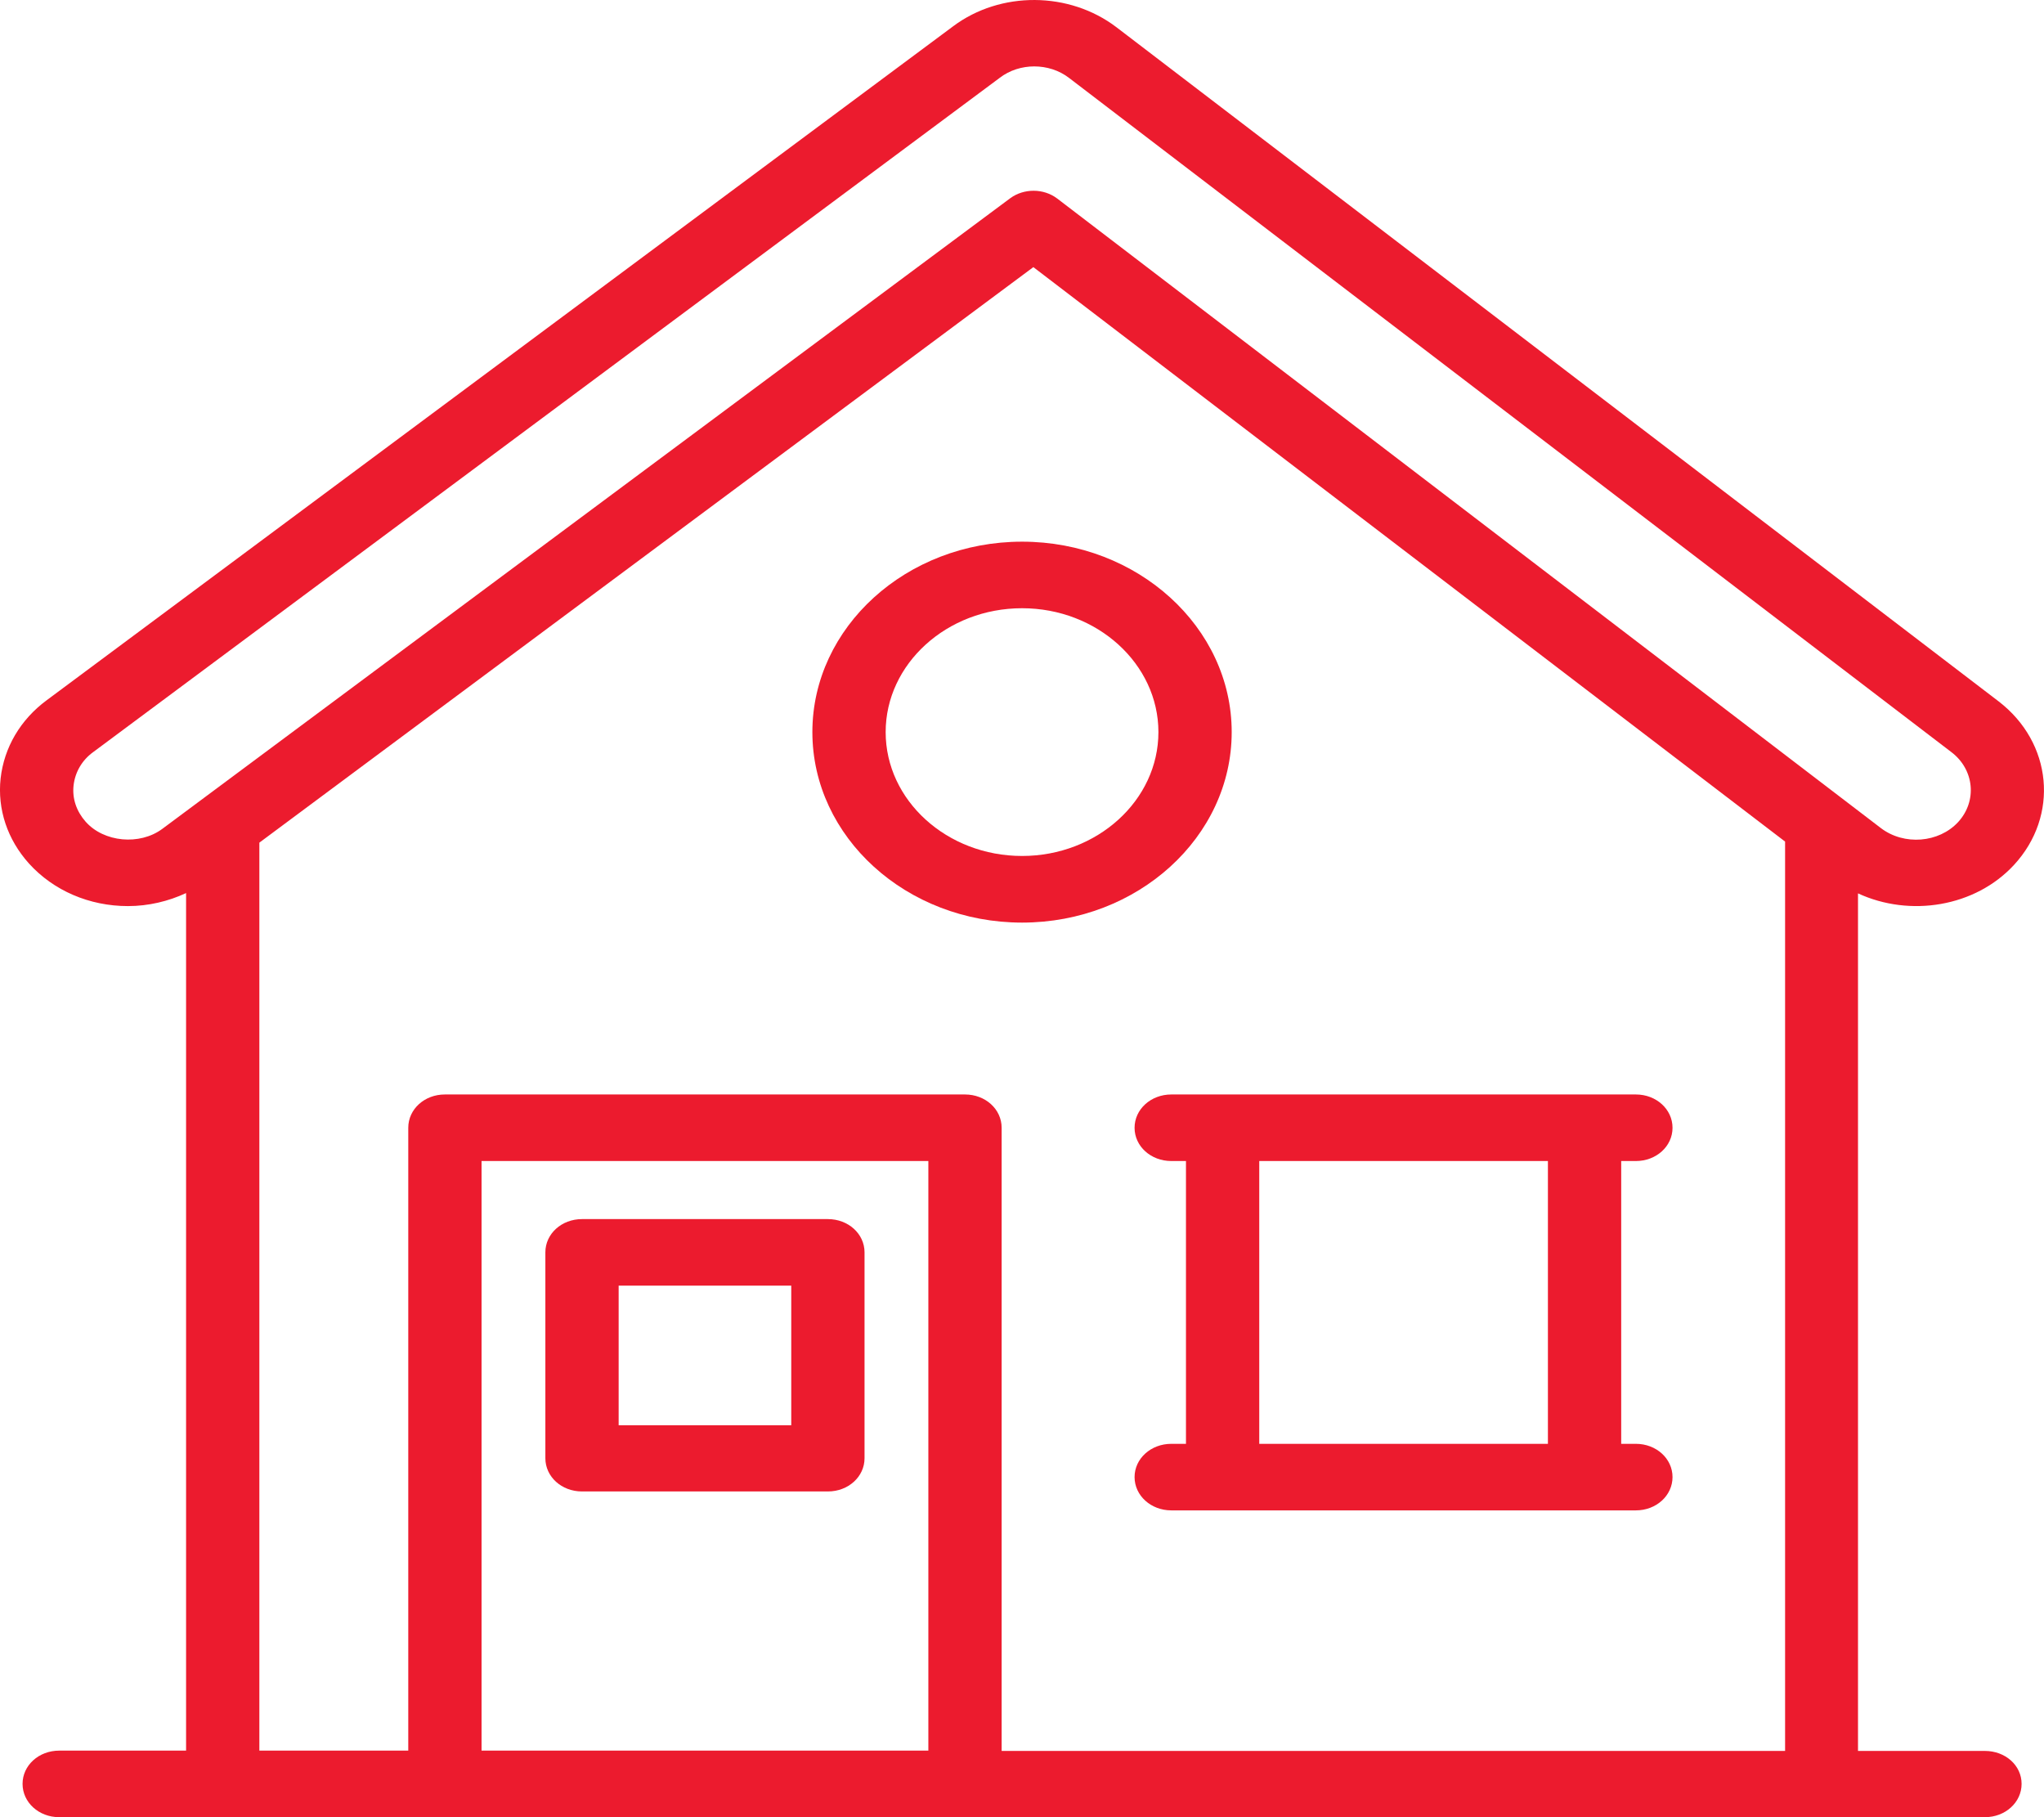
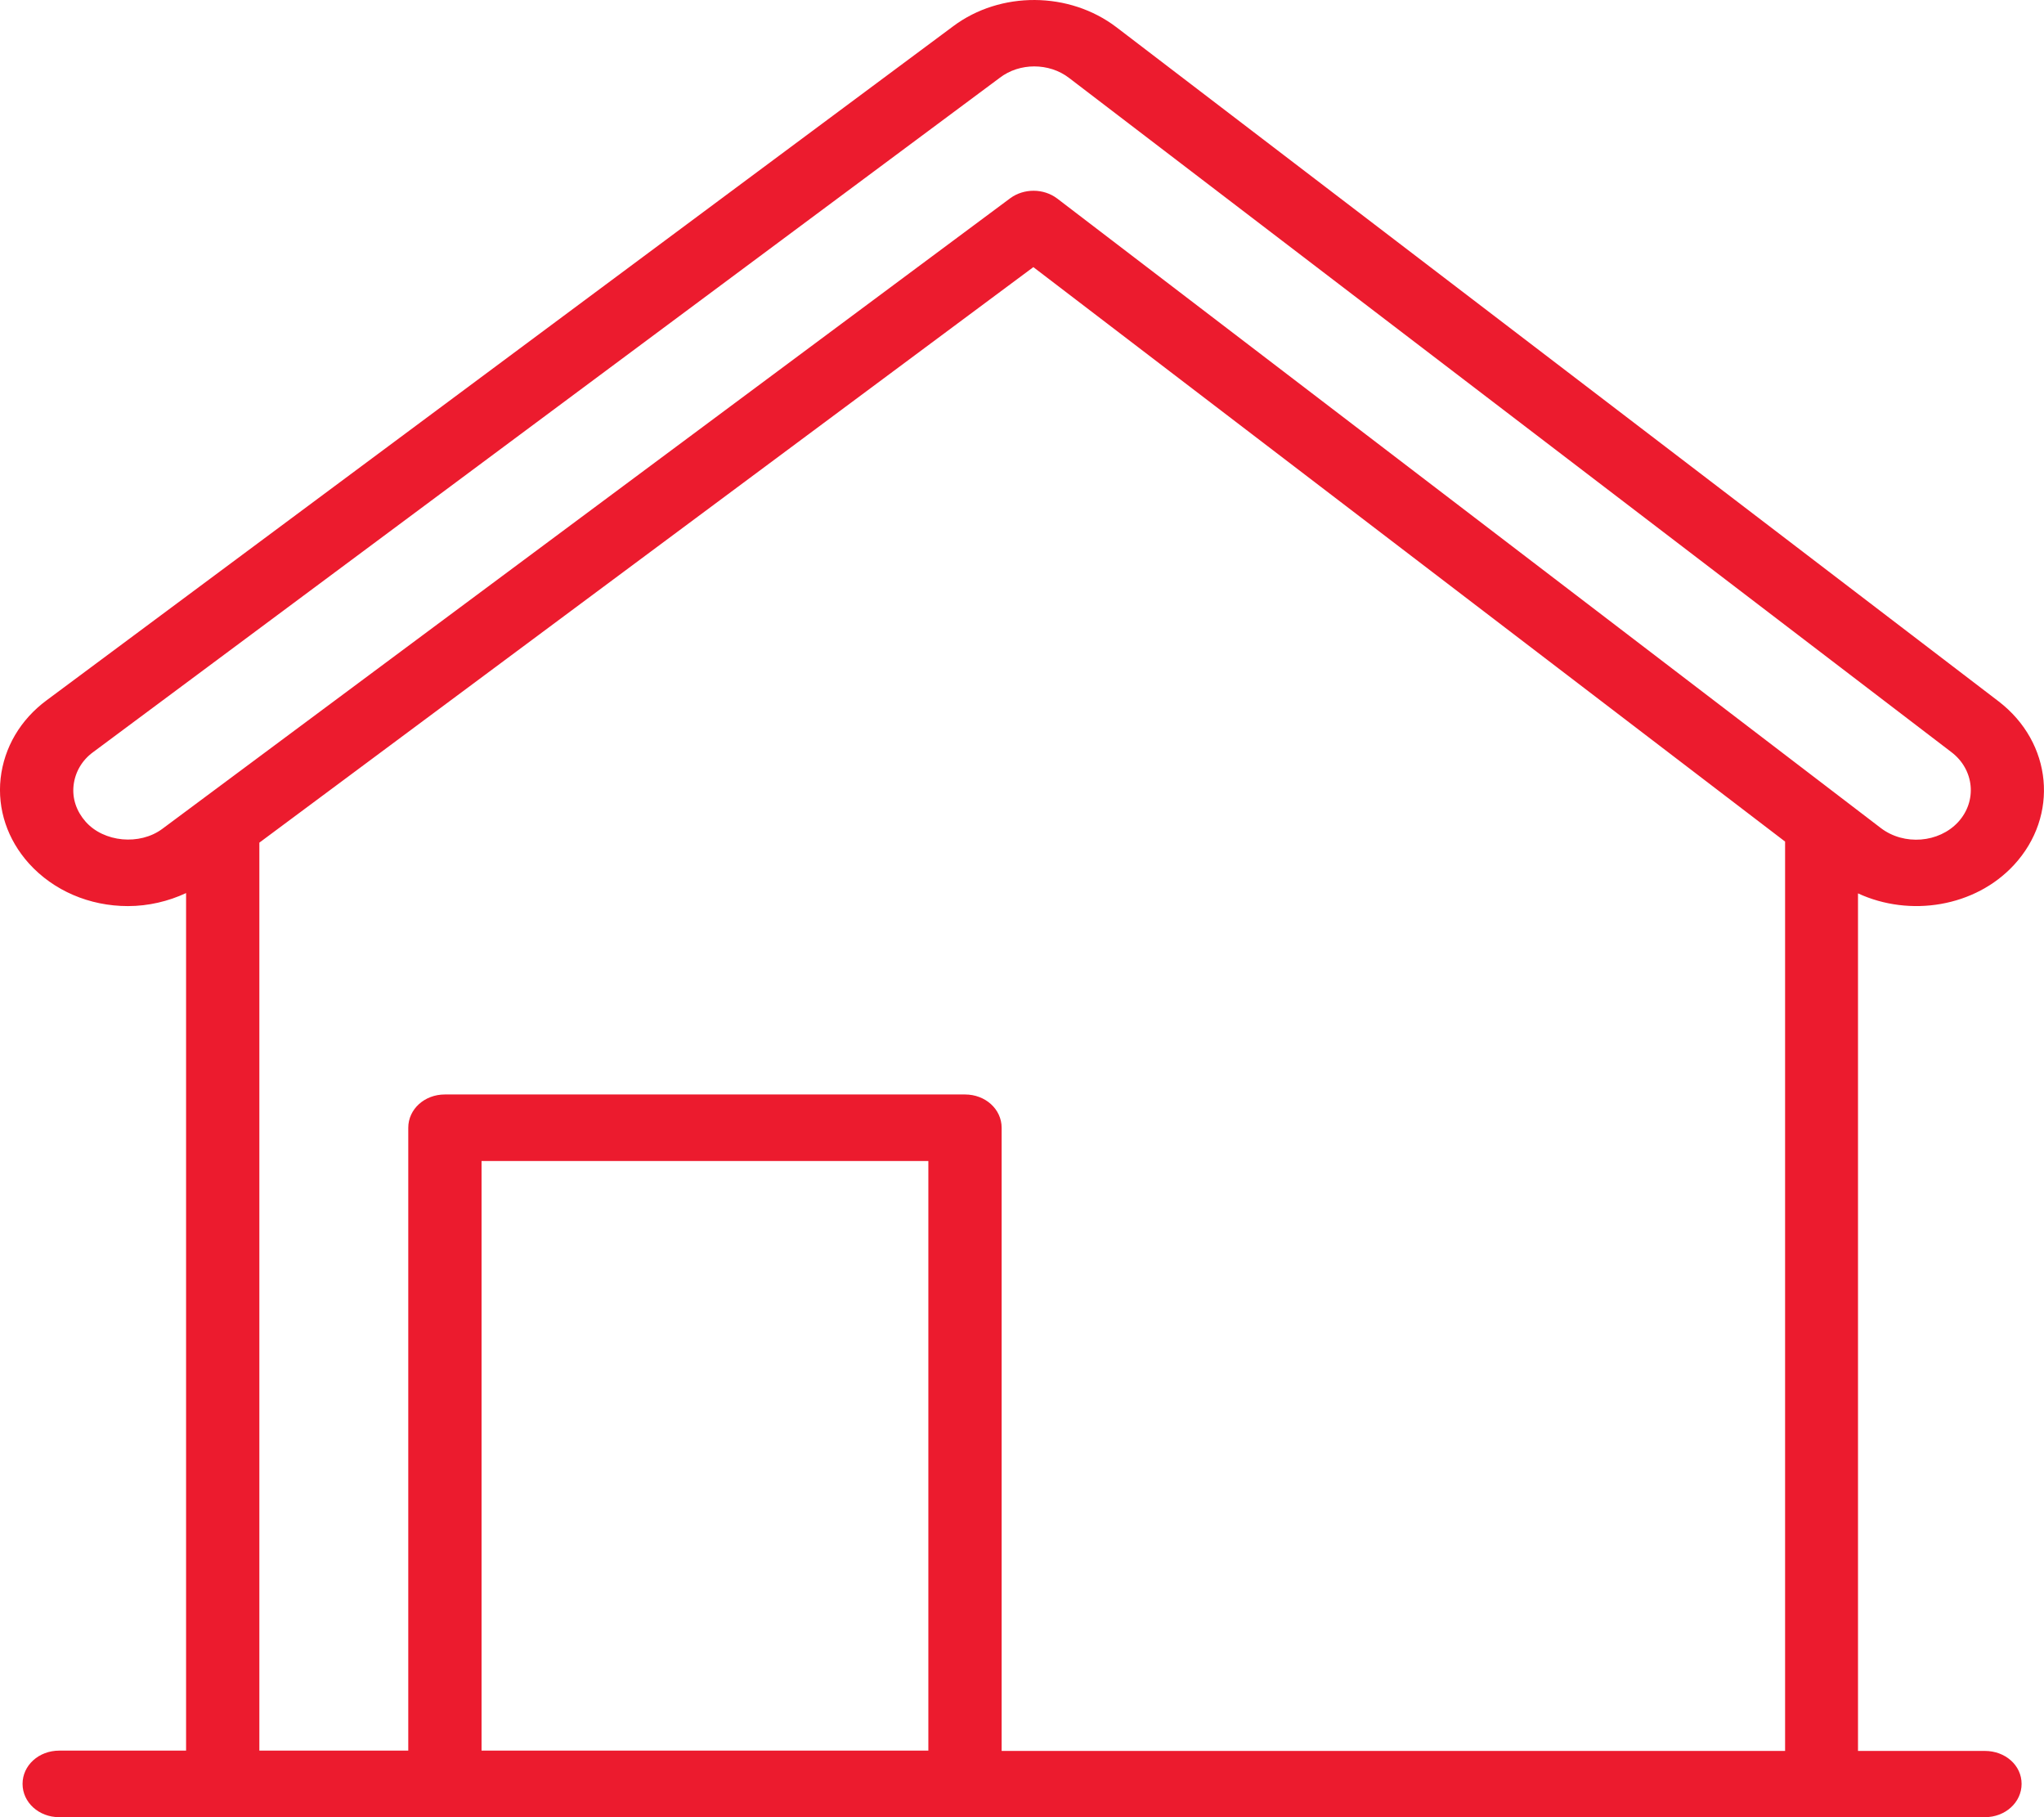
<svg xmlns="http://www.w3.org/2000/svg" width="27px" height="24px" viewBox="0 0 27 24" version="1.1">
  <title>RealEstate</title>
  <g id="Shift-Website-Desktop" stroke="none" stroke-width="1" fill="none" fill-rule="evenodd">
    <g id="Shift-Website-Desktop-Homepage" transform="translate(-992, -84)" fill="#EC1B2E">
      <g id="Group-6" transform="translate(966, 66)">
        <g id="RealEstate" transform="translate(26, 18)">
-           <path d="M8.172,18.824 L10.452,18.824 L10.452,16.98 L8.172,16.98 L8.172,18.824 Z M10.936,16.101 L7.688,16.101 C7.418,16.101 7.204,16.295 7.204,16.54 L7.204,19.259 C7.204,19.504 7.418,19.698 7.688,19.698 L10.936,19.698 C11.205,19.698 11.42,19.504 11.42,19.259 L11.42,16.54 C11.42,16.295 11.205,16.101 10.936,16.101 L10.936,16.101 Z" id="Fill-1" />
-           <path d="M16.634,19.069 L20.447,19.069 L20.447,15.334 L16.634,15.334 L16.634,19.069 Z M21.609,15.334 C21.878,15.334 22.093,15.14 22.093,14.895 C22.093,14.65 21.878,14.455 21.609,14.455 L20.931,14.455 L16.151,14.455 L15.472,14.455 C15.203,14.455 14.987,14.65 14.987,14.895 C14.987,15.14 15.203,15.334 15.472,15.334 L15.666,15.334 L15.666,19.069 L15.472,19.069 C15.203,19.069 14.987,19.264 14.987,19.508 C14.987,19.753 15.203,19.948 15.472,19.948 L16.151,19.948 L20.931,19.948 L21.609,19.948 C21.878,19.948 22.093,19.753 22.093,19.508 C22.093,19.264 21.878,19.069 21.609,19.069 L21.415,19.069 L21.415,15.334 L21.609,15.334 Z" id="Fill-3" />
-           <path d="M13.501,11.305 C12.508,11.305 11.699,10.571 11.699,9.669 C11.699,8.768 12.508,8.033 13.501,8.033 C14.493,8.033 15.302,8.768 15.302,9.669 C15.302,10.571 14.493,11.305 13.501,11.305 M16.27,9.669 C16.27,8.283 15.027,7.154 13.501,7.154 C11.974,7.154 10.731,8.283 10.731,9.669 C10.731,11.056 11.974,12.185 13.501,12.185 C15.027,12.185 16.27,11.056 16.27,9.669" id="Fill-4" />
          <path d="M13.231,23.125 L13.231,14.894 C13.231,14.65 13.017,14.455 12.747,14.455 L5.876,14.455 C5.607,14.455 5.393,14.65 5.393,14.894 L5.393,23.121 L3.426,23.121 L3.426,11.129 L13.65,3.528 L23.58,11.115 L23.58,23.125 L13.231,23.125 Z M6.361,23.125 L6.361,15.334 L12.263,15.334 L12.263,23.121 L6.361,23.121 L6.361,23.125 Z M1.131,10.852 C1.011,10.716 0.952,10.548 0.972,10.372 C0.992,10.199 1.082,10.041 1.231,9.933 L13.207,1.027 C13.337,0.927 13.501,0.877 13.661,0.877 C13.825,0.877 13.99,0.927 14.124,1.031 L25.776,9.933 C26.08,10.163 26.12,10.58 25.866,10.857 C25.611,11.133 25.152,11.169 24.847,10.938 L13.965,2.622 C13.785,2.486 13.526,2.486 13.346,2.617 L2.144,10.947 C1.845,11.169 1.371,11.124 1.131,10.852 L1.131,10.852 Z M26.219,23.125 L24.543,23.125 L24.543,11.799 C25.227,12.116 26.09,11.98 26.604,11.423 C27.202,10.775 27.113,9.809 26.399,9.262 L14.748,0.36 C14.124,-0.115 13.216,-0.12 12.592,0.346 L0.617,9.248 C0.268,9.506 0.054,9.873 0.008,10.281 C-0.036,10.689 0.098,11.088 0.383,11.405 C0.707,11.763 1.181,11.967 1.69,11.967 C1.96,11.967 2.224,11.904 2.458,11.795 L2.458,23.121 L0.782,23.121 C0.513,23.121 0.298,23.315 0.298,23.56 C0.298,23.805 0.513,24 0.782,24 L26.219,24 C26.489,24 26.704,23.805 26.704,23.56 C26.704,23.315 26.489,23.125 26.219,23.125 L26.219,23.125 Z" id="Fill-5" />
        </g>
      </g>
    </g>
  </g>
</svg>